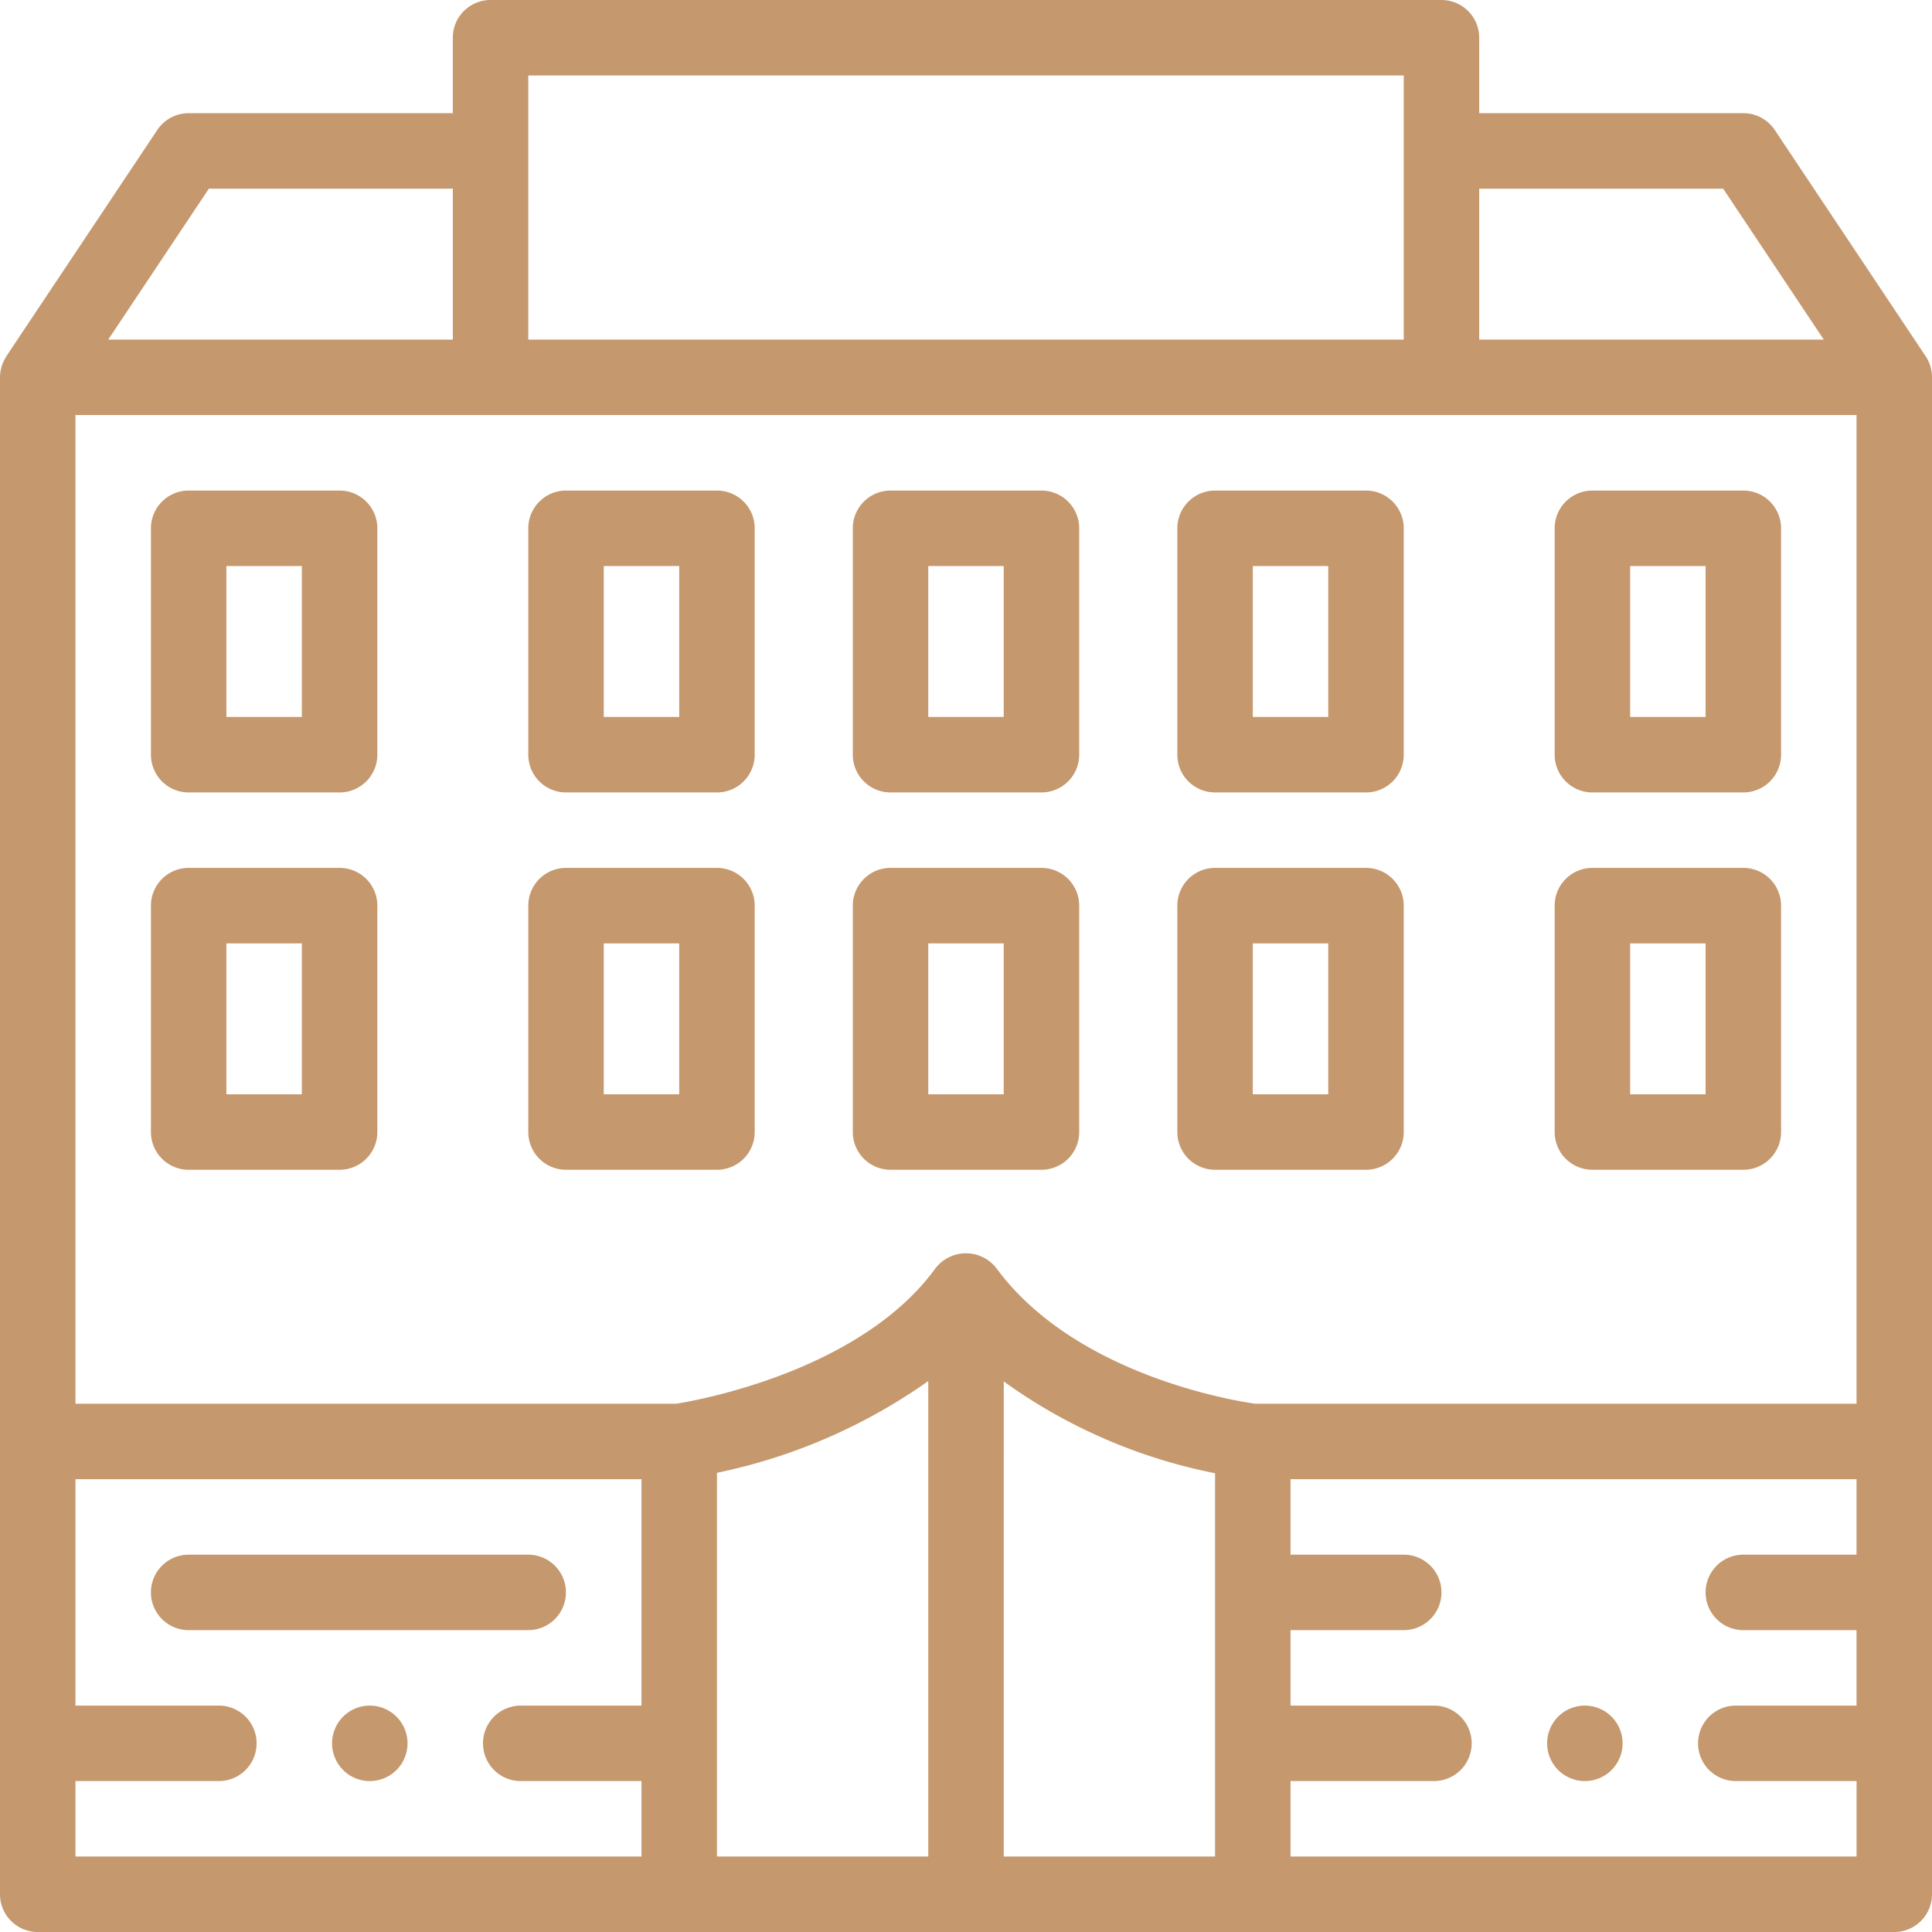
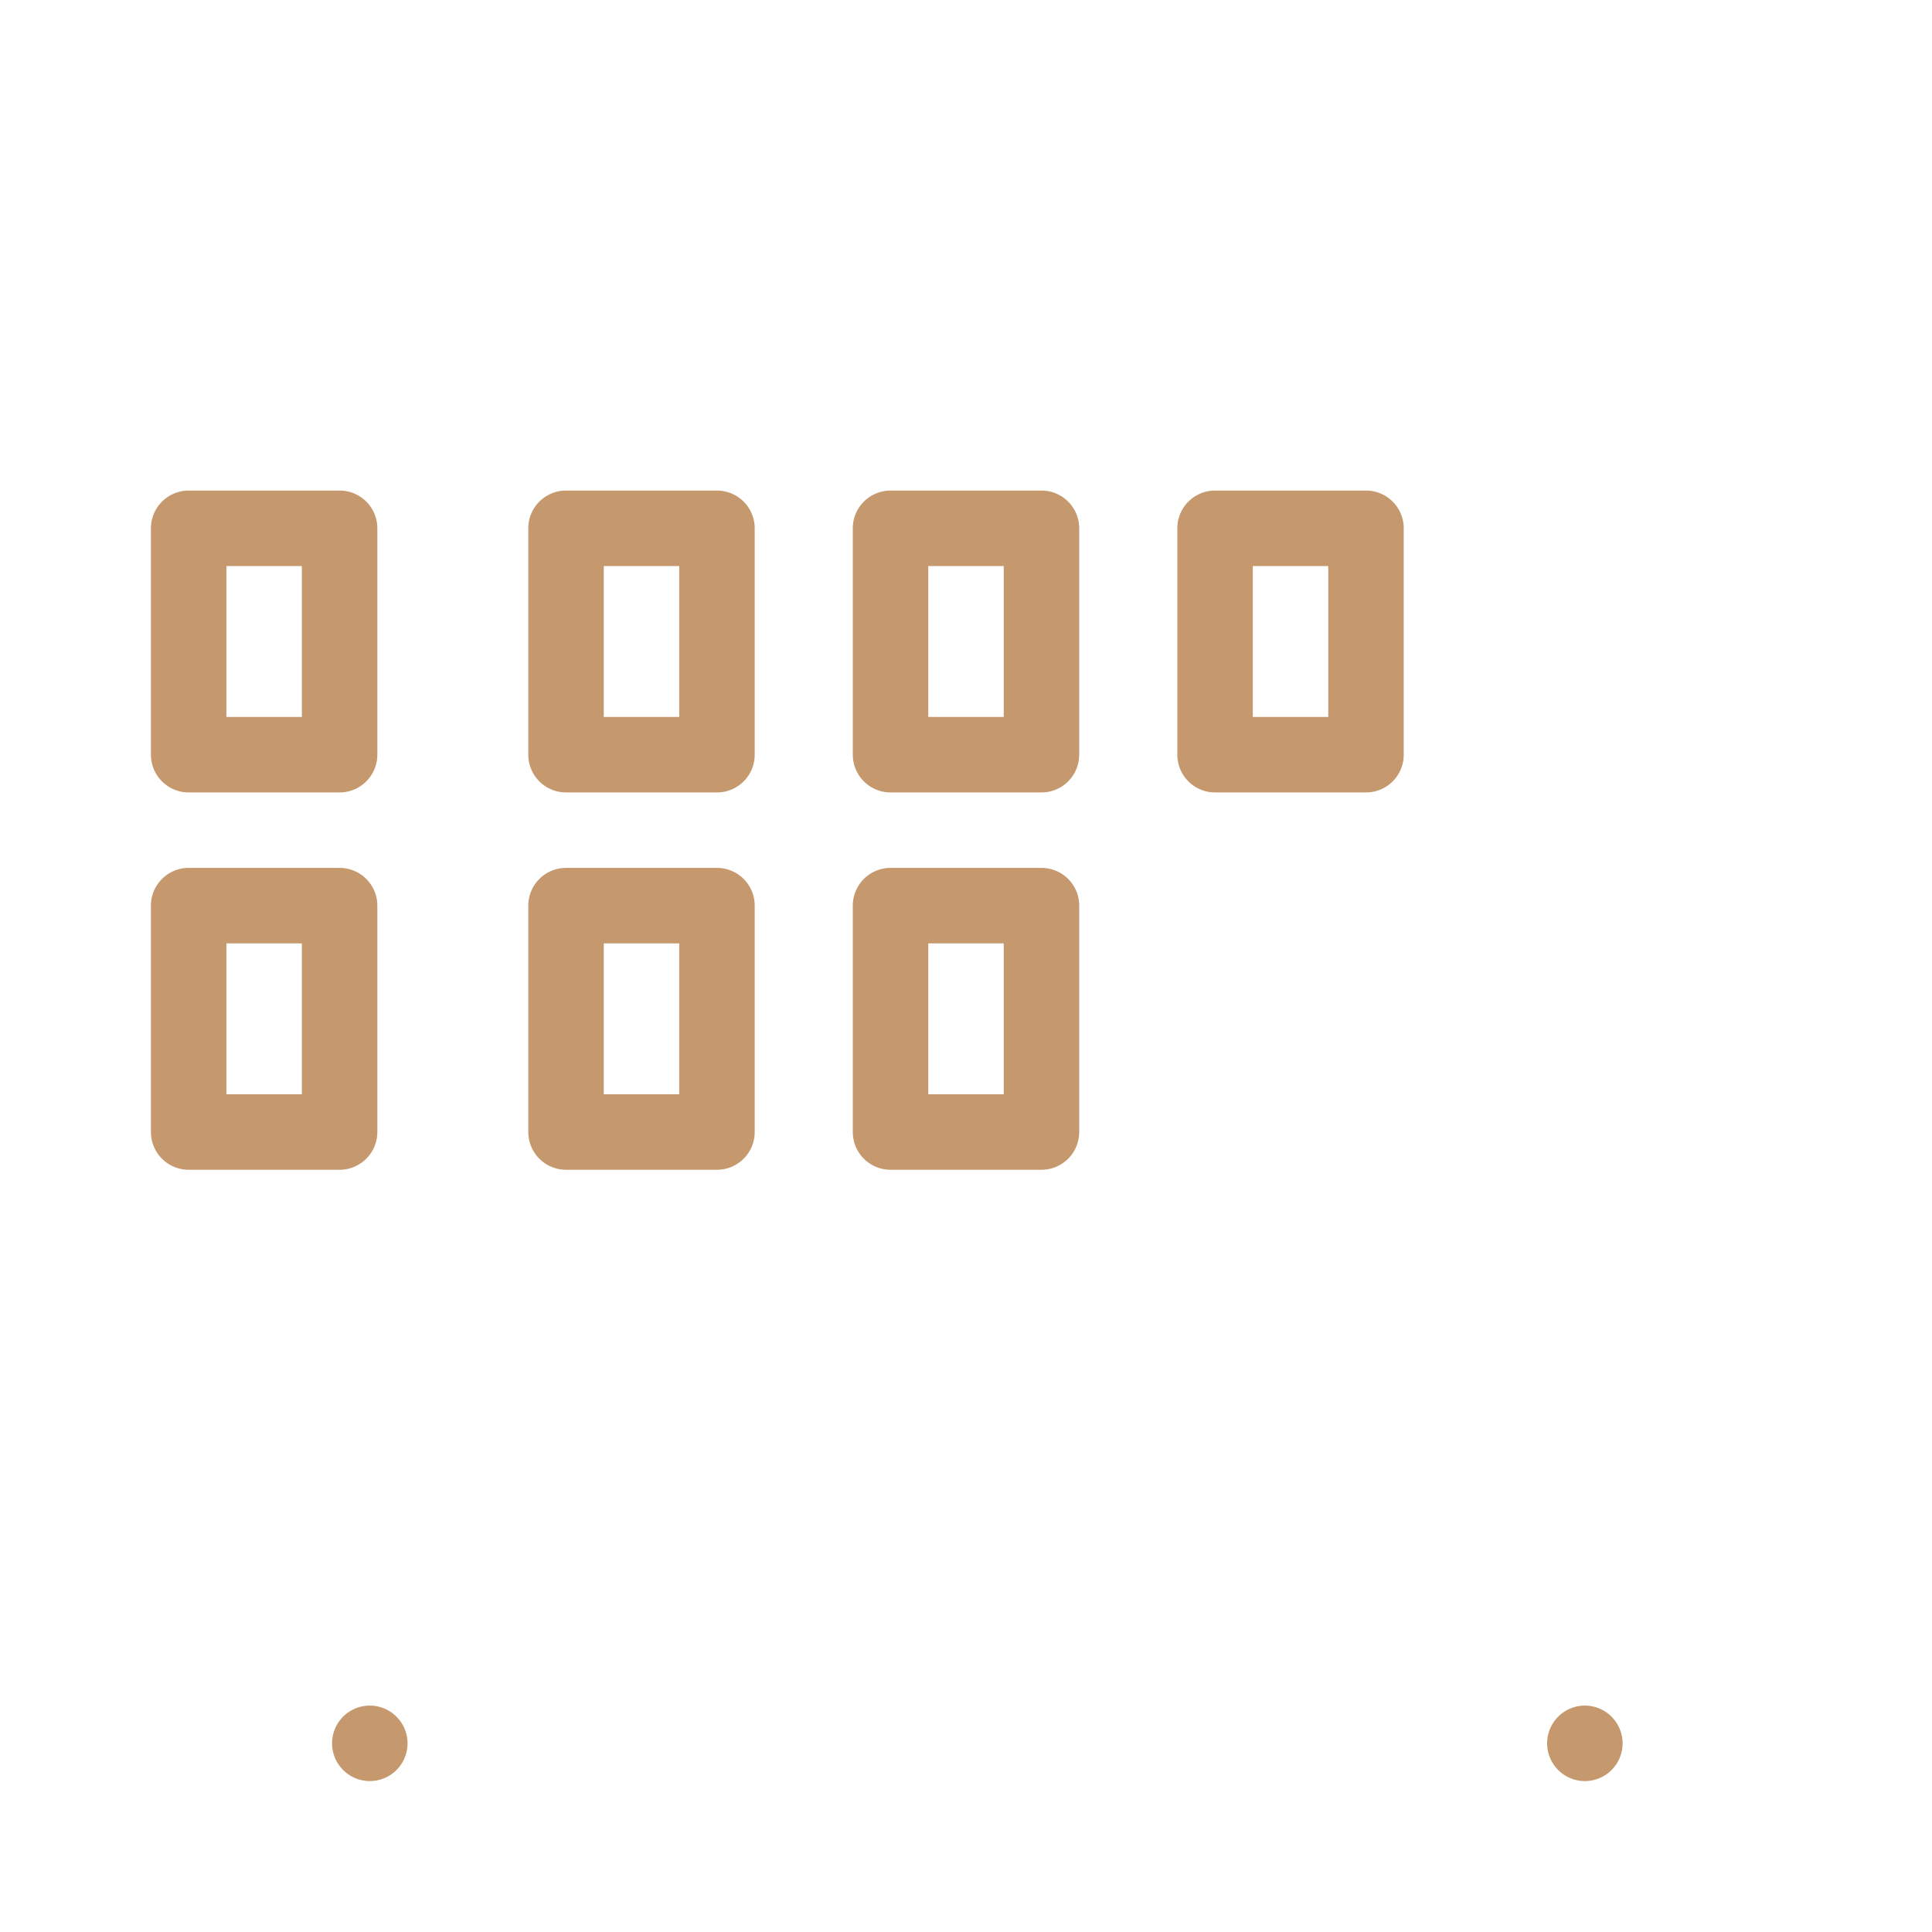
<svg xmlns="http://www.w3.org/2000/svg" width="60.52" height="60.52" viewBox="0 0 60.52 60.52">
  <g id="university_3_" data-name="university(3)" transform="translate(0 0)">
-     <path id="Path_41200" data-name="Path 41200" d="M60.52,11.785a1.192,1.192,0,0,0-.2-.627L55.594,4.072a1.182,1.182,0,0,0-.983-.526H46.336V1.182A1.182,1.182,0,0,0,45.154,0H15.366a1.182,1.182,0,0,0-1.182,1.182V3.546H5.91a1.182,1.182,0,0,0-.983.526L.2,11.158l0,.007a1.2,1.2,0,0,0-.2.656V59.338A1.182,1.182,0,0,0,1.182,60.52H59.338a1.182,1.182,0,0,0,1.182-1.182V11.82c0-.012,0-.024,0-.035Zm-21.2,32.187c-.606-.085-5.636-.883-8.109-4.247a1.207,1.207,0,0,0-1.908.005c-2.347,3.228-7.461,4.137-8.115,4.241H2.364V13H58.156V43.972ZM53.978,5.91l3.152,4.728H46.336V5.91ZM16.549,2.364H43.972v8.274H16.549ZM6.543,5.91h7.642v4.728H3.39ZM2.364,55.792H6.856a1.182,1.182,0,1,0,0-2.364H2.364V46.336H20.095v7.092H16.312a1.182,1.182,0,1,0,0,2.364h3.783v2.364H2.364Zm20.095-9.656a17.653,17.653,0,0,0,6.619-2.874V58.156H22.459Zm8.984-2.862a16.929,16.929,0,0,0,6.619,2.875V58.156H31.442Zm8.983,14.882V55.792h4.492a1.182,1.182,0,1,0,0-2.364H40.426V51.064h3.546a1.182,1.182,0,0,0,0-2.364H40.426V46.336H58.156V48.7H54.61a1.182,1.182,0,1,0,0,2.364h3.546v2.364H54.374a1.182,1.182,0,1,0,0,2.364h3.783v2.364Zm0,0" fill="#c5986d" />
-     <path id="Path_41201" data-name="Path 41201" d="M417.91,130h-4.728A1.182,1.182,0,0,0,412,131.182v7.092a1.182,1.182,0,0,0,1.182,1.182h4.728a1.182,1.182,0,0,0,1.182-1.182v-7.092A1.182,1.182,0,0,0,417.91,130Zm-1.182,7.092h-2.364v-4.728h2.364Zm0,0" transform="translate(-363.3 -114.633)" fill="#c5986d" />
    <path id="Path_41202" data-name="Path 41202" d="M45.91,130H41.182A1.182,1.182,0,0,0,40,131.182v7.092a1.182,1.182,0,0,0,1.182,1.182H45.91a1.182,1.182,0,0,0,1.182-1.182v-7.092A1.182,1.182,0,0,0,45.91,130Zm-1.182,7.092H42.364v-4.728h2.364Zm0,0" transform="translate(-35.272 -114.633)" fill="#c5986d" />
-     <path id="Path_41203" data-name="Path 41203" d="M417.91,230h-4.728A1.182,1.182,0,0,0,412,231.182v7.092a1.182,1.182,0,0,0,1.182,1.182h4.728a1.182,1.182,0,0,0,1.182-1.182v-7.092A1.182,1.182,0,0,0,417.91,230Zm-1.182,7.092h-2.364v-4.728h2.364Zm0,0" transform="translate(-363.3 -202.813)" fill="#c5986d" />
    <path id="Path_41204" data-name="Path 41204" d="M317.91,130h-4.728A1.182,1.182,0,0,0,312,131.182v7.092a1.182,1.182,0,0,0,1.182,1.182h4.728a1.182,1.182,0,0,0,1.182-1.182v-7.092A1.182,1.182,0,0,0,317.91,130Zm-1.182,7.092h-2.364v-4.728h2.364Zm0,0" transform="translate(-275.12 -114.633)" fill="#c5986d" />
-     <path id="Path_41205" data-name="Path 41205" d="M317.91,230h-4.728A1.182,1.182,0,0,0,312,231.182v7.092a1.182,1.182,0,0,0,1.182,1.182h4.728a1.182,1.182,0,0,0,1.182-1.182v-7.092A1.182,1.182,0,0,0,317.91,230Zm-1.182,7.092h-2.364v-4.728h2.364Zm0,0" transform="translate(-275.12 -202.813)" fill="#c5986d" />
    <path id="Path_41206" data-name="Path 41206" d="M145.91,130h-4.728A1.182,1.182,0,0,0,140,131.182v7.092a1.182,1.182,0,0,0,1.182,1.182h4.728a1.182,1.182,0,0,0,1.182-1.182v-7.092A1.182,1.182,0,0,0,145.91,130Zm-1.182,7.092h-2.364v-4.728h2.364Zm0,0" transform="translate(-123.451 -114.633)" fill="#c5986d" />
    <path id="Path_41207" data-name="Path 41207" d="M145.91,230h-4.728A1.182,1.182,0,0,0,140,231.182v7.092a1.182,1.182,0,0,0,1.182,1.182h4.728a1.182,1.182,0,0,0,1.182-1.182v-7.092A1.182,1.182,0,0,0,145.91,230Zm-1.182,7.092h-2.364v-4.728h2.364Zm0,0" transform="translate(-123.451 -202.813)" fill="#c5986d" />
    <path id="Path_41208" data-name="Path 41208" d="M231.91,130h-4.728A1.182,1.182,0,0,0,226,131.182v7.092a1.182,1.182,0,0,0,1.182,1.182h4.728a1.182,1.182,0,0,0,1.182-1.182v-7.092A1.182,1.182,0,0,0,231.91,130Zm-1.182,7.092h-2.364v-4.728h2.364Zm0,0" transform="translate(-199.286 -114.633)" fill="#c5986d" />
    <path id="Path_41209" data-name="Path 41209" d="M231.91,230h-4.728A1.182,1.182,0,0,0,226,231.182v7.092a1.182,1.182,0,0,0,1.182,1.182h4.728a1.182,1.182,0,0,0,1.182-1.182v-7.092A1.182,1.182,0,0,0,231.91,230Zm-1.182,7.092h-2.364v-4.728h2.364Zm0,0" transform="translate(-199.286 -202.813)" fill="#c5986d" />
    <path id="Path_41210" data-name="Path 41210" d="M45.91,230H41.182A1.182,1.182,0,0,0,40,231.182v7.092a1.182,1.182,0,0,0,1.182,1.182H45.91a1.182,1.182,0,0,0,1.182-1.182v-7.092A1.182,1.182,0,0,0,45.91,230Zm-1.182,7.092H42.364v-4.728h2.364Zm0,0" transform="translate(-35.272 -202.813)" fill="#c5986d" />
-     <path id="Path_41211" data-name="Path 41211" d="M53,413.182A1.182,1.182,0,0,0,51.82,412H41.182a1.182,1.182,0,1,0,0,2.364H51.82A1.182,1.182,0,0,0,53,413.182Zm0,0" transform="translate(-35.272 -363.3)" fill="#c5986d" />
    <path id="Path_41212" data-name="Path 41212" d="M89.182,452a1.182,1.182,0,1,0,1.182,1.182A1.184,1.184,0,0,0,89.182,452Zm0,0" transform="translate(-77.598 -398.572)" fill="#c5986d" />
    <path id="Path_41213" data-name="Path 41213" d="M411.182,452a1.182,1.182,0,1,0,1.182,1.182A1.184,1.184,0,0,0,411.182,452Zm0,0" transform="translate(-361.536 -398.572)" fill="#c5986d" />
  </g>
</svg>